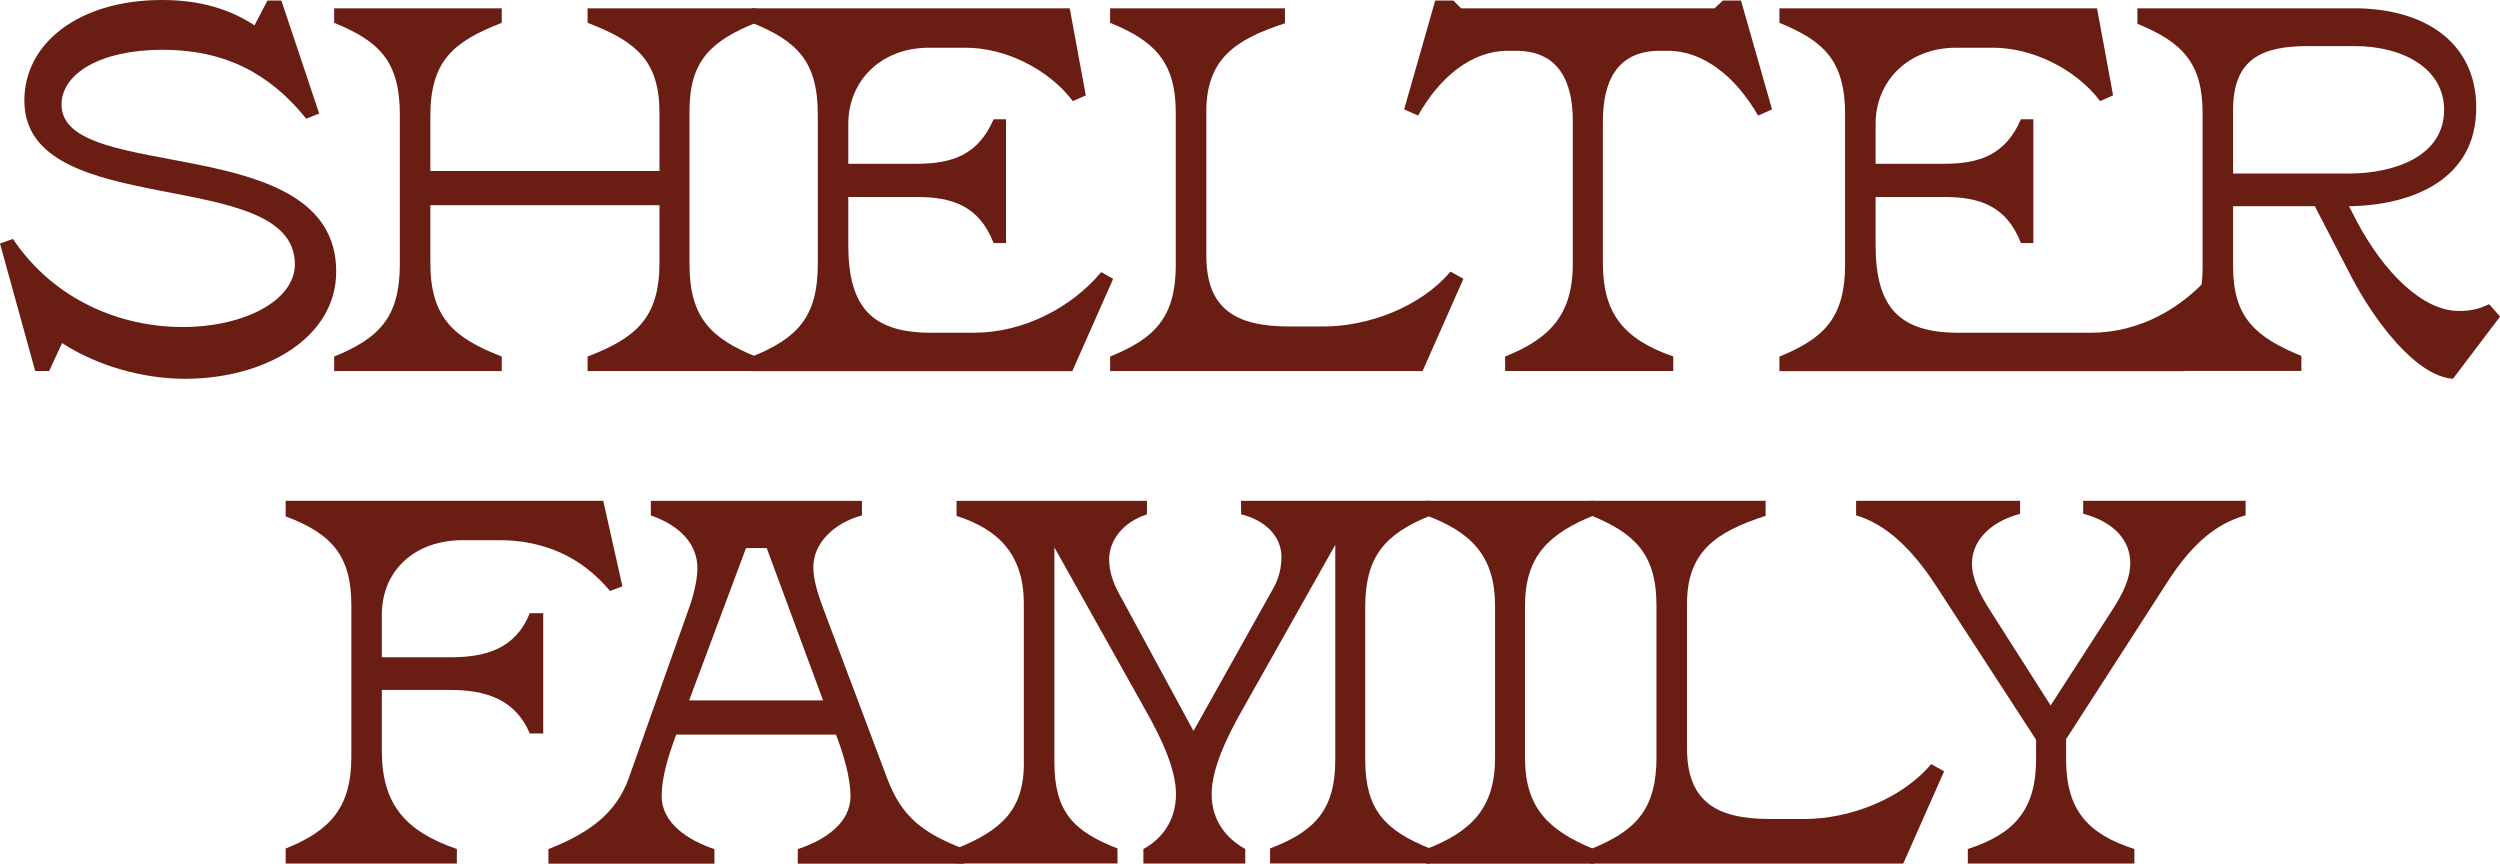
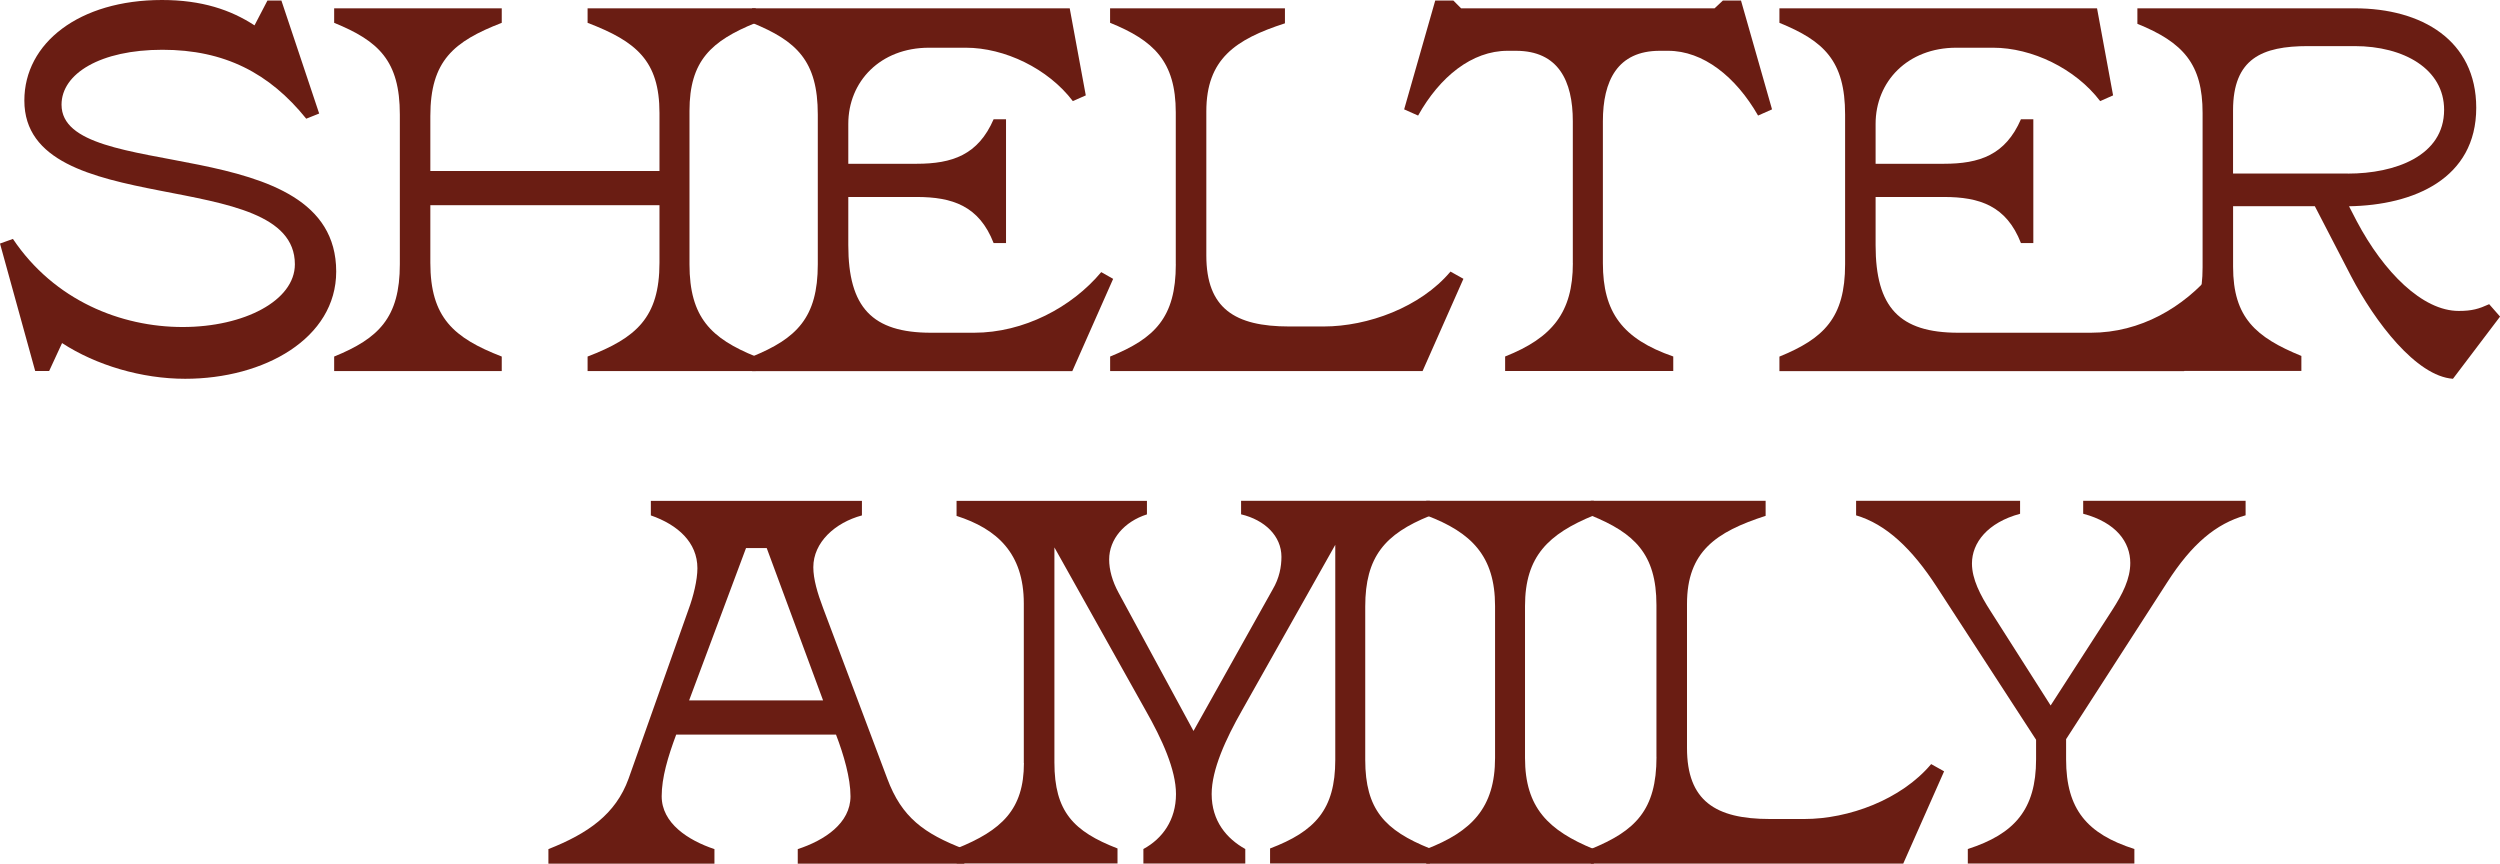
<svg xmlns="http://www.w3.org/2000/svg" width="220" height="76" viewBox="0 0 220 76" fill="none">
  <g clip-path="url(#clip0_1_56)">
-     <path d="M30.918 66.604V53.241C30.918 48.862 29.145 46.947 25.138 45.441V44.073H53.088L54.771 51.598L53.681 52.006C51.177 48.995 47.852 47.536 43.94 47.536H40.706C36.519 47.536 33.602 50.182 33.602 54.101V57.84H39.611C42.75 57.84 45.349 57.108 46.62 53.964H47.805V64.542H46.62C45.344 61.535 42.75 60.714 39.611 60.714H33.602V66.096C33.602 70.794 35.699 73.164 40.203 74.713V75.991H25.138V74.67C29.145 73.074 30.918 70.974 30.918 66.599V66.604Z" fill="#6A1D13" />
    <path d="M55.316 68.518L60.599 53.607C61.007 52.514 61.372 51.051 61.372 50.006C61.372 47.726 59.641 46.178 57.275 45.356V44.078H75.85V45.356C73.484 45.992 71.572 47.726 71.572 49.916C71.572 50.966 71.938 52.196 72.436 53.517L78.079 68.518C79.354 71.939 81.313 73.354 84.86 74.722V76H70.202V74.722C72.568 73.948 74.844 72.442 74.844 70.072C74.844 68.475 74.252 66.423 73.569 64.647H59.504C58.773 66.609 58.228 68.433 58.228 70.072C58.228 72.442 60.552 73.948 62.871 74.722V76H48.26V74.722C51.722 73.354 54.178 71.668 55.316 68.518ZM72.431 61.635L67.471 48.23H65.65L60.642 61.635H72.431Z" fill="#6A1D13" />
    <path d="M90.095 67.15V53.104C90.095 48.681 87.729 46.539 84.177 45.399V44.078H100.931V45.266C98.93 45.902 97.606 47.456 97.606 49.232C97.606 50.144 97.882 51.146 98.427 52.149L105.028 64.324L111.994 51.873C112.587 50.871 112.767 49.869 112.767 48.999C112.767 47.175 111.311 45.76 109.215 45.261V44.073H125.831V45.394C121.872 46.99 120.141 48.995 120.141 53.374V66.87C120.141 71.245 121.872 73.069 125.831 74.665V75.986H111.766V74.665C115.726 73.159 117.504 71.245 117.504 66.87V47.945L109.31 62.49C107.854 65.046 106.626 67.734 106.626 69.877C106.626 72.247 107.944 73.801 109.585 74.713V75.99H100.618V74.713C102.301 73.801 103.487 72.157 103.487 69.877C103.487 67.734 102.258 65.046 100.803 62.49L92.788 48.173V67.098C92.788 71.43 94.472 73.164 98.341 74.665V75.986H84.186V74.665C88.146 73.069 90.105 71.245 90.105 67.141L90.095 67.15Z" fill="#6A1D13" />
    <path d="M131.565 66.694V53.332C131.565 48.956 129.516 46.857 125.509 45.351V44.073H140.257V45.351C136.25 46.995 134.201 48.952 134.201 53.332V66.694C134.201 71.074 136.25 73.079 140.257 74.722V76H125.509V74.722C129.516 73.174 131.565 71.074 131.565 66.694Z" fill="#6A1D13" />
    <path d="M145.767 66.604V53.241C145.767 48.728 143.809 46.904 139.987 45.351V44.073H155.375V45.394C151.003 46.809 148.456 48.538 148.456 53.146V65.825C148.456 70.475 150.96 72.072 155.74 72.072H158.789C162.659 72.072 167.301 70.385 169.942 67.24L171.081 67.877L167.486 75.995H139.991V74.717C143.908 73.121 145.772 71.297 145.772 66.599L145.767 66.604Z" fill="#6A1D13" />
    <path d="M179.175 66.832V65.098L170.436 51.645C168.249 48.273 165.973 46.13 163.337 45.351V44.073H177.767V45.213C174.898 45.988 173.532 47.769 173.532 49.588C173.532 50.956 174.262 52.372 175.173 53.783L180.456 62.082L185.871 53.693C186.782 52.277 187.464 50.956 187.464 49.541C187.464 47.717 186.236 45.983 183.32 45.209V44.069H197.613V45.346C195.019 46.078 192.88 47.855 190.694 51.275L181.817 65.046V66.822C181.817 71.245 183.685 73.387 187.825 74.713V75.99H173.167V74.713C177.264 73.392 179.175 71.245 179.175 66.822V66.832Z" fill="#6A1D13" />
    <path d="M5.463 30.188L4.325 32.649H3.097L0 21.433L1.138 21.025C4.78 26.45 10.651 28.777 16.071 28.777C21.491 28.777 25.949 26.45 25.949 23.258C25.949 14.455 2.143 19.562 2.143 8.85C2.139 3.786 6.966 0 14.25 0C17.754 0 20.306 0.865 22.397 2.233L23.535 0.048H24.763L28.087 9.99L26.949 10.446C23.715 6.432 19.756 4.38 14.293 4.38C8.83 4.38 5.415 6.479 5.415 9.211C5.415 16.232 29.586 11.401 29.586 23.894C29.586 29.775 23.26 33.333 16.294 33.333C12.472 33.333 8.465 32.145 5.458 30.188H5.463Z" fill="#6A1D13" />
    <path d="M35.186 23.258V10.08C35.186 5.339 33.318 3.606 29.406 2.009V0.732H44.154V2.009C39.919 3.653 37.87 5.339 37.87 10.218V15.049H58.034V9.942C58.034 5.335 55.985 3.648 51.708 2.009V0.732H66.503V2.009C62.586 3.606 60.675 5.339 60.675 9.762V23.258C60.675 27.956 62.586 29.78 66.503 31.376V32.654H51.708V31.376C55.985 29.732 58.034 27.956 58.034 23.12V18.056H37.87V23.12C37.87 27.951 39.919 29.732 44.154 31.376V32.654H29.406V31.376C33.323 29.78 35.186 27.956 35.186 23.258Z" fill="#6A1D13" />
    <path d="M71.966 23.258V10.08C71.966 5.339 70.098 3.606 66.185 2.009V0.732H94.135L95.549 8.394L94.41 8.897C92.224 6.023 88.402 4.199 84.988 4.199H81.754C77.476 4.199 74.65 7.163 74.65 10.902V14.412H80.658C83.798 14.412 86.074 13.638 87.439 10.493H88.53V21.391H87.439C86.164 18.108 83.798 17.334 80.658 17.334H74.65V21.576C74.65 27.048 76.746 29.281 81.934 29.281H85.713C90.086 29.281 94.316 27.048 96.909 23.946L97.957 24.54L94.363 32.658H66.185V31.381C70.102 29.784 71.966 27.96 71.966 23.262V23.258Z" fill="#6A1D13" />
    <path d="M103.468 23.258V9.895C103.468 5.382 101.509 3.558 97.687 2.005V0.732H113.075V2.052C108.703 3.468 106.157 5.197 106.157 9.805V22.483C106.157 27.134 108.66 28.73 113.44 28.73H116.49C120.359 28.73 125.002 27.044 127.643 23.899L128.781 24.535L125.187 32.654H97.692V31.376C101.609 29.78 103.472 27.956 103.472 23.258H103.468Z" fill="#6A1D13" />
    <path d="M138.408 23.162V10.669C138.408 7.111 137.132 4.47 133.4 4.47H132.67C129.53 4.47 126.704 6.75 124.793 10.17L123.565 9.624L126.301 0.047H127.894L128.577 0.732H150.884L151.614 0.047H153.208L155.939 9.624L154.711 10.17C152.752 6.75 149.883 4.47 146.792 4.47H146.061C142.329 4.47 141.054 7.116 141.054 10.669V23.162C141.054 27.495 142.784 29.822 147.247 31.371V32.649H132.451V31.371C136.596 29.727 138.412 27.495 138.412 23.162H138.408Z" fill="#6A1D13" />
    <path d="M162.369 23.258V10.08C162.369 5.339 160.501 3.606 156.589 2.009V0.732H184.539L185.952 8.394L184.814 8.897C182.628 6.023 178.805 4.199 175.391 4.199H172.157C167.88 4.199 165.053 7.163 165.053 10.902V14.412H171.062C174.201 14.412 176.477 13.638 177.843 10.493H178.933V21.391H177.843C176.567 18.108 174.201 17.334 171.062 17.334H165.053V21.576C165.053 27.048 167.149 29.281 172.337 29.281H183.993C188.366 29.281 192.154 27.048 194.748 23.946L195.796 24.54L192.202 32.658H156.589V31.381C160.506 29.784 162.369 27.96 162.369 23.262V23.258Z" fill="#6A1D13" />
    <path d="M193.828 23.528V9.938C193.828 5.653 192.145 3.739 188.09 2.095V0.732H207.211C213.129 0.732 217.909 3.558 217.909 9.486C217.909 15.733 212.398 18.061 206.713 18.151L207.396 19.471C209.762 23.942 213.176 27.362 216.363 27.362C217.548 27.362 218.136 27.181 219.047 26.768L220.005 27.86L215.86 33.333C212.626 33.105 208.989 28.317 206.893 24.302L203.706 18.146H196.512V23.481C196.512 27.951 198.514 29.685 202.521 31.323V32.644H188.09V31.323C192.14 29.68 193.828 27.813 193.828 23.528ZM206.618 15.277C210.762 15.277 215.082 13.728 215.082 9.667C215.082 6.066 211.531 4.057 207.206 4.057H203.109C199.059 4.057 196.508 5.149 196.508 9.71V15.272H206.613L206.618 15.277Z" fill="#6A1D13" />
  </g>
  <defs>
    <clipPath id="clip0_1_56">
      <rect width="220" height="76" fill="white" />
    </clipPath>
  </defs>
</svg>